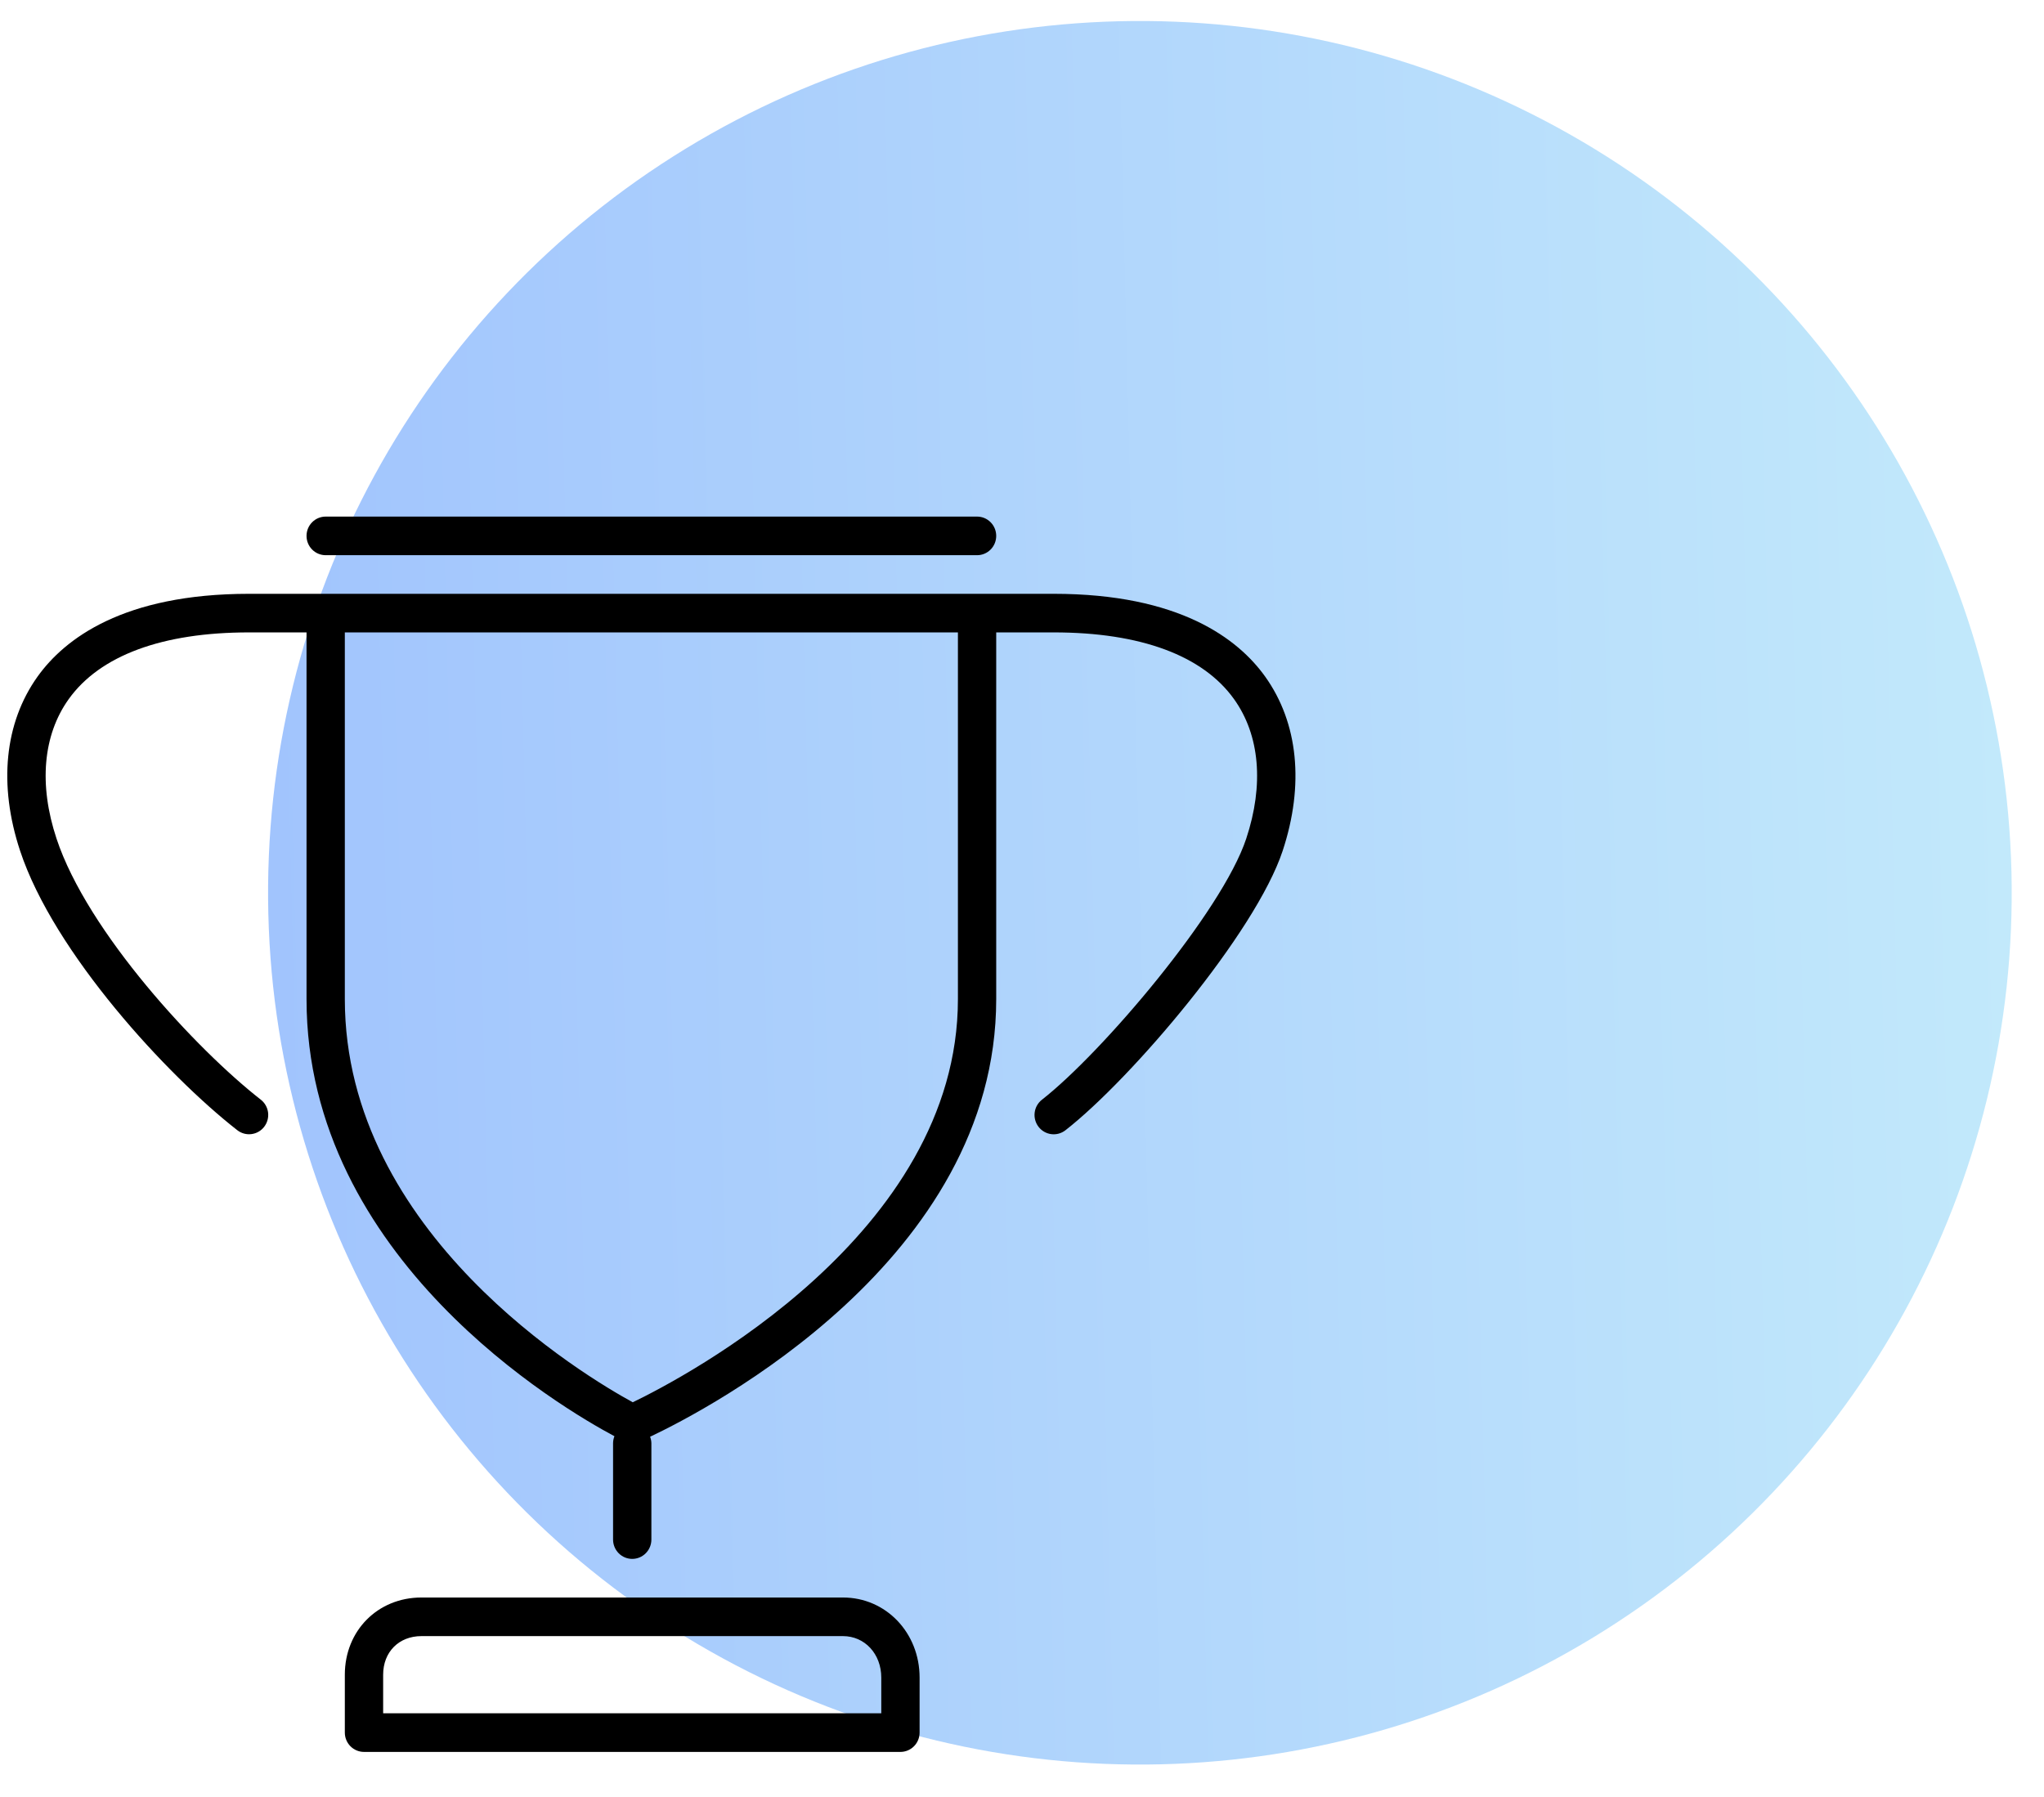
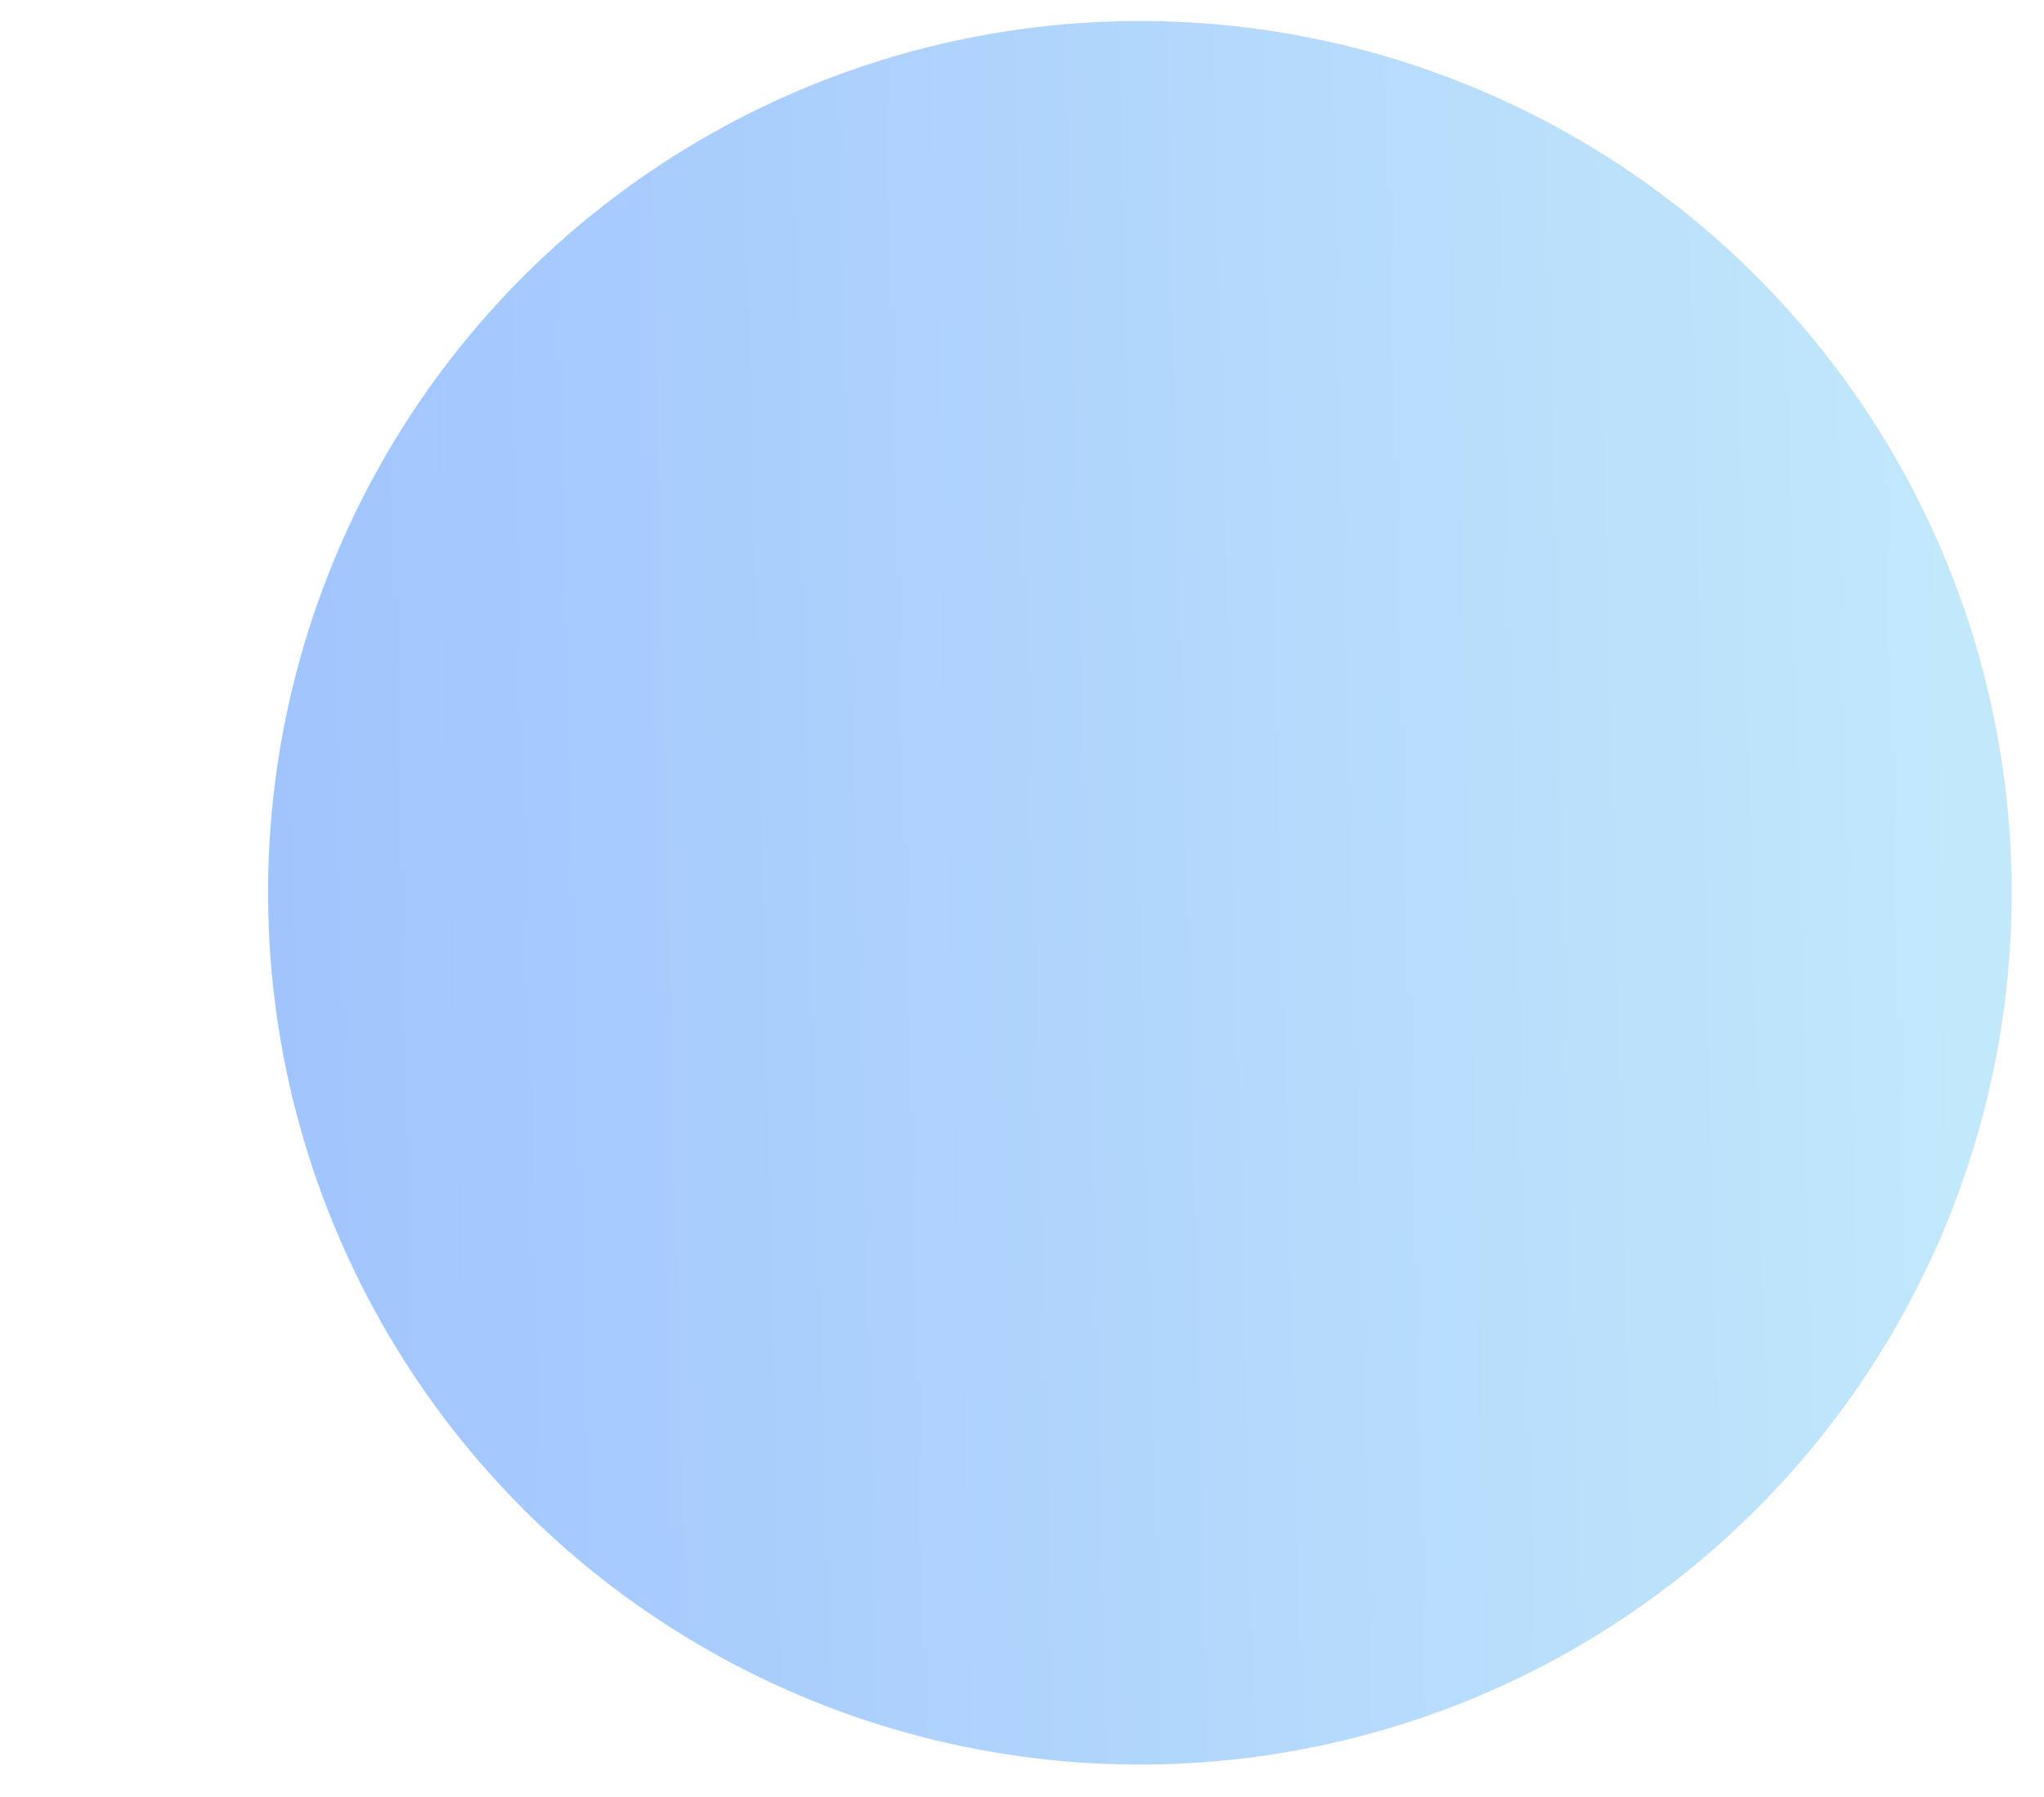
<svg xmlns="http://www.w3.org/2000/svg" width="91" height="80" viewBox="0 0 91 80" fill="none">
  <circle cx="50.749" cy="39.749" r="38.814" transform="rotate(-1.397 50.749 39.749)" fill="url(#paint0_linear_642_117)" />
  <g clip-path="url(#clip0_642_117)">
    <path d="M43.5 24.719C43.726 24.719 43.943 24.628 44.103 24.467C44.263 24.306 44.352 24.087 44.352 23.859C44.352 23.631 44.263 23.413 44.103 23.252C43.943 23.09 43.726 23 43.5 23H14.5C14.273 23 14.056 23.09 13.896 23.252C13.736 23.413 13.647 23.631 13.647 23.859C13.647 24.087 13.736 24.306 13.896 24.467C14.056 24.628 14.273 24.719 14.5 24.719H43.5ZM43.5 26.438H11.088C5.487 26.438 2.877 28.442 1.673 30.122C0.199 32.185 -0.077 34.94 0.895 37.881C2.4 42.429 7.456 47.893 10.564 50.319C10.743 50.459 10.97 50.522 11.194 50.493C11.419 50.465 11.624 50.348 11.762 50.167C11.901 49.987 11.963 49.759 11.935 49.532C11.907 49.306 11.79 49.1 11.611 48.96C8.756 46.733 3.892 41.497 2.516 37.336C1.719 34.935 1.912 32.73 3.058 31.128C4.449 29.184 7.224 28.156 11.088 28.156H13.647V44.484C13.647 56.045 25.03 62.705 27.355 63.944C27.316 64.041 27.296 64.145 27.294 64.25V68.547C27.294 68.775 27.384 68.993 27.544 69.154C27.703 69.316 27.92 69.406 28.147 69.406C28.373 69.406 28.59 69.316 28.75 69.154C28.91 68.993 29 68.775 29 68.547V64.25C28.997 64.153 28.978 64.058 28.943 63.968C31.526 62.744 44.352 56.086 44.352 44.484V28.156H46.911C50.775 28.156 53.551 29.184 54.941 31.128C56.087 32.73 56.28 34.935 55.483 37.338C54.409 40.588 49.054 46.882 46.388 48.962C46.209 49.102 46.092 49.307 46.064 49.534C46.036 49.76 46.098 49.989 46.237 50.169C46.376 50.349 46.58 50.467 46.805 50.495C47.029 50.524 47.256 50.461 47.435 50.321C50.39 48.015 55.898 41.523 57.104 37.883C58.076 34.942 57.8 32.187 56.326 30.124C55.122 28.442 52.512 26.438 46.911 26.438H43.5ZM42.647 44.484C42.647 54.957 30.446 61.335 28.171 62.433C26.076 61.29 15.352 54.928 15.352 44.484V28.156H42.647V44.484ZM18.764 71.125C16.818 71.125 15.352 72.603 15.352 74.562V77.141C15.352 77.368 15.442 77.587 15.602 77.748C15.762 77.909 15.979 78 16.205 78H40.088C40.314 78 40.531 77.909 40.691 77.748C40.851 77.587 40.941 77.368 40.941 77.141V74.691C40.941 72.692 39.441 71.125 37.529 71.125H18.764ZM39.235 74.691V76.281H17.058V74.562C17.058 73.55 17.759 72.844 18.764 72.844H37.529C38.501 72.844 39.235 73.638 39.235 74.691Z" fill="black" />
  </g>
  <defs>
    <linearGradient id="paint0_linear_642_117" x1="11.935" y1="39.749" x2="89.563" y2="39.749" gradientUnits="userSpaceOnUse">
      <stop stop-color="#A1C4FD" />
      <stop offset="1" stop-color="#C2E9FB" />
    </linearGradient>
    <clipPath id="clip0_642_117">
-       <rect width="58" height="55" fill="white" transform="translate(0 23)" />
-     </clipPath>
+       </clipPath>
  </defs>
</svg>